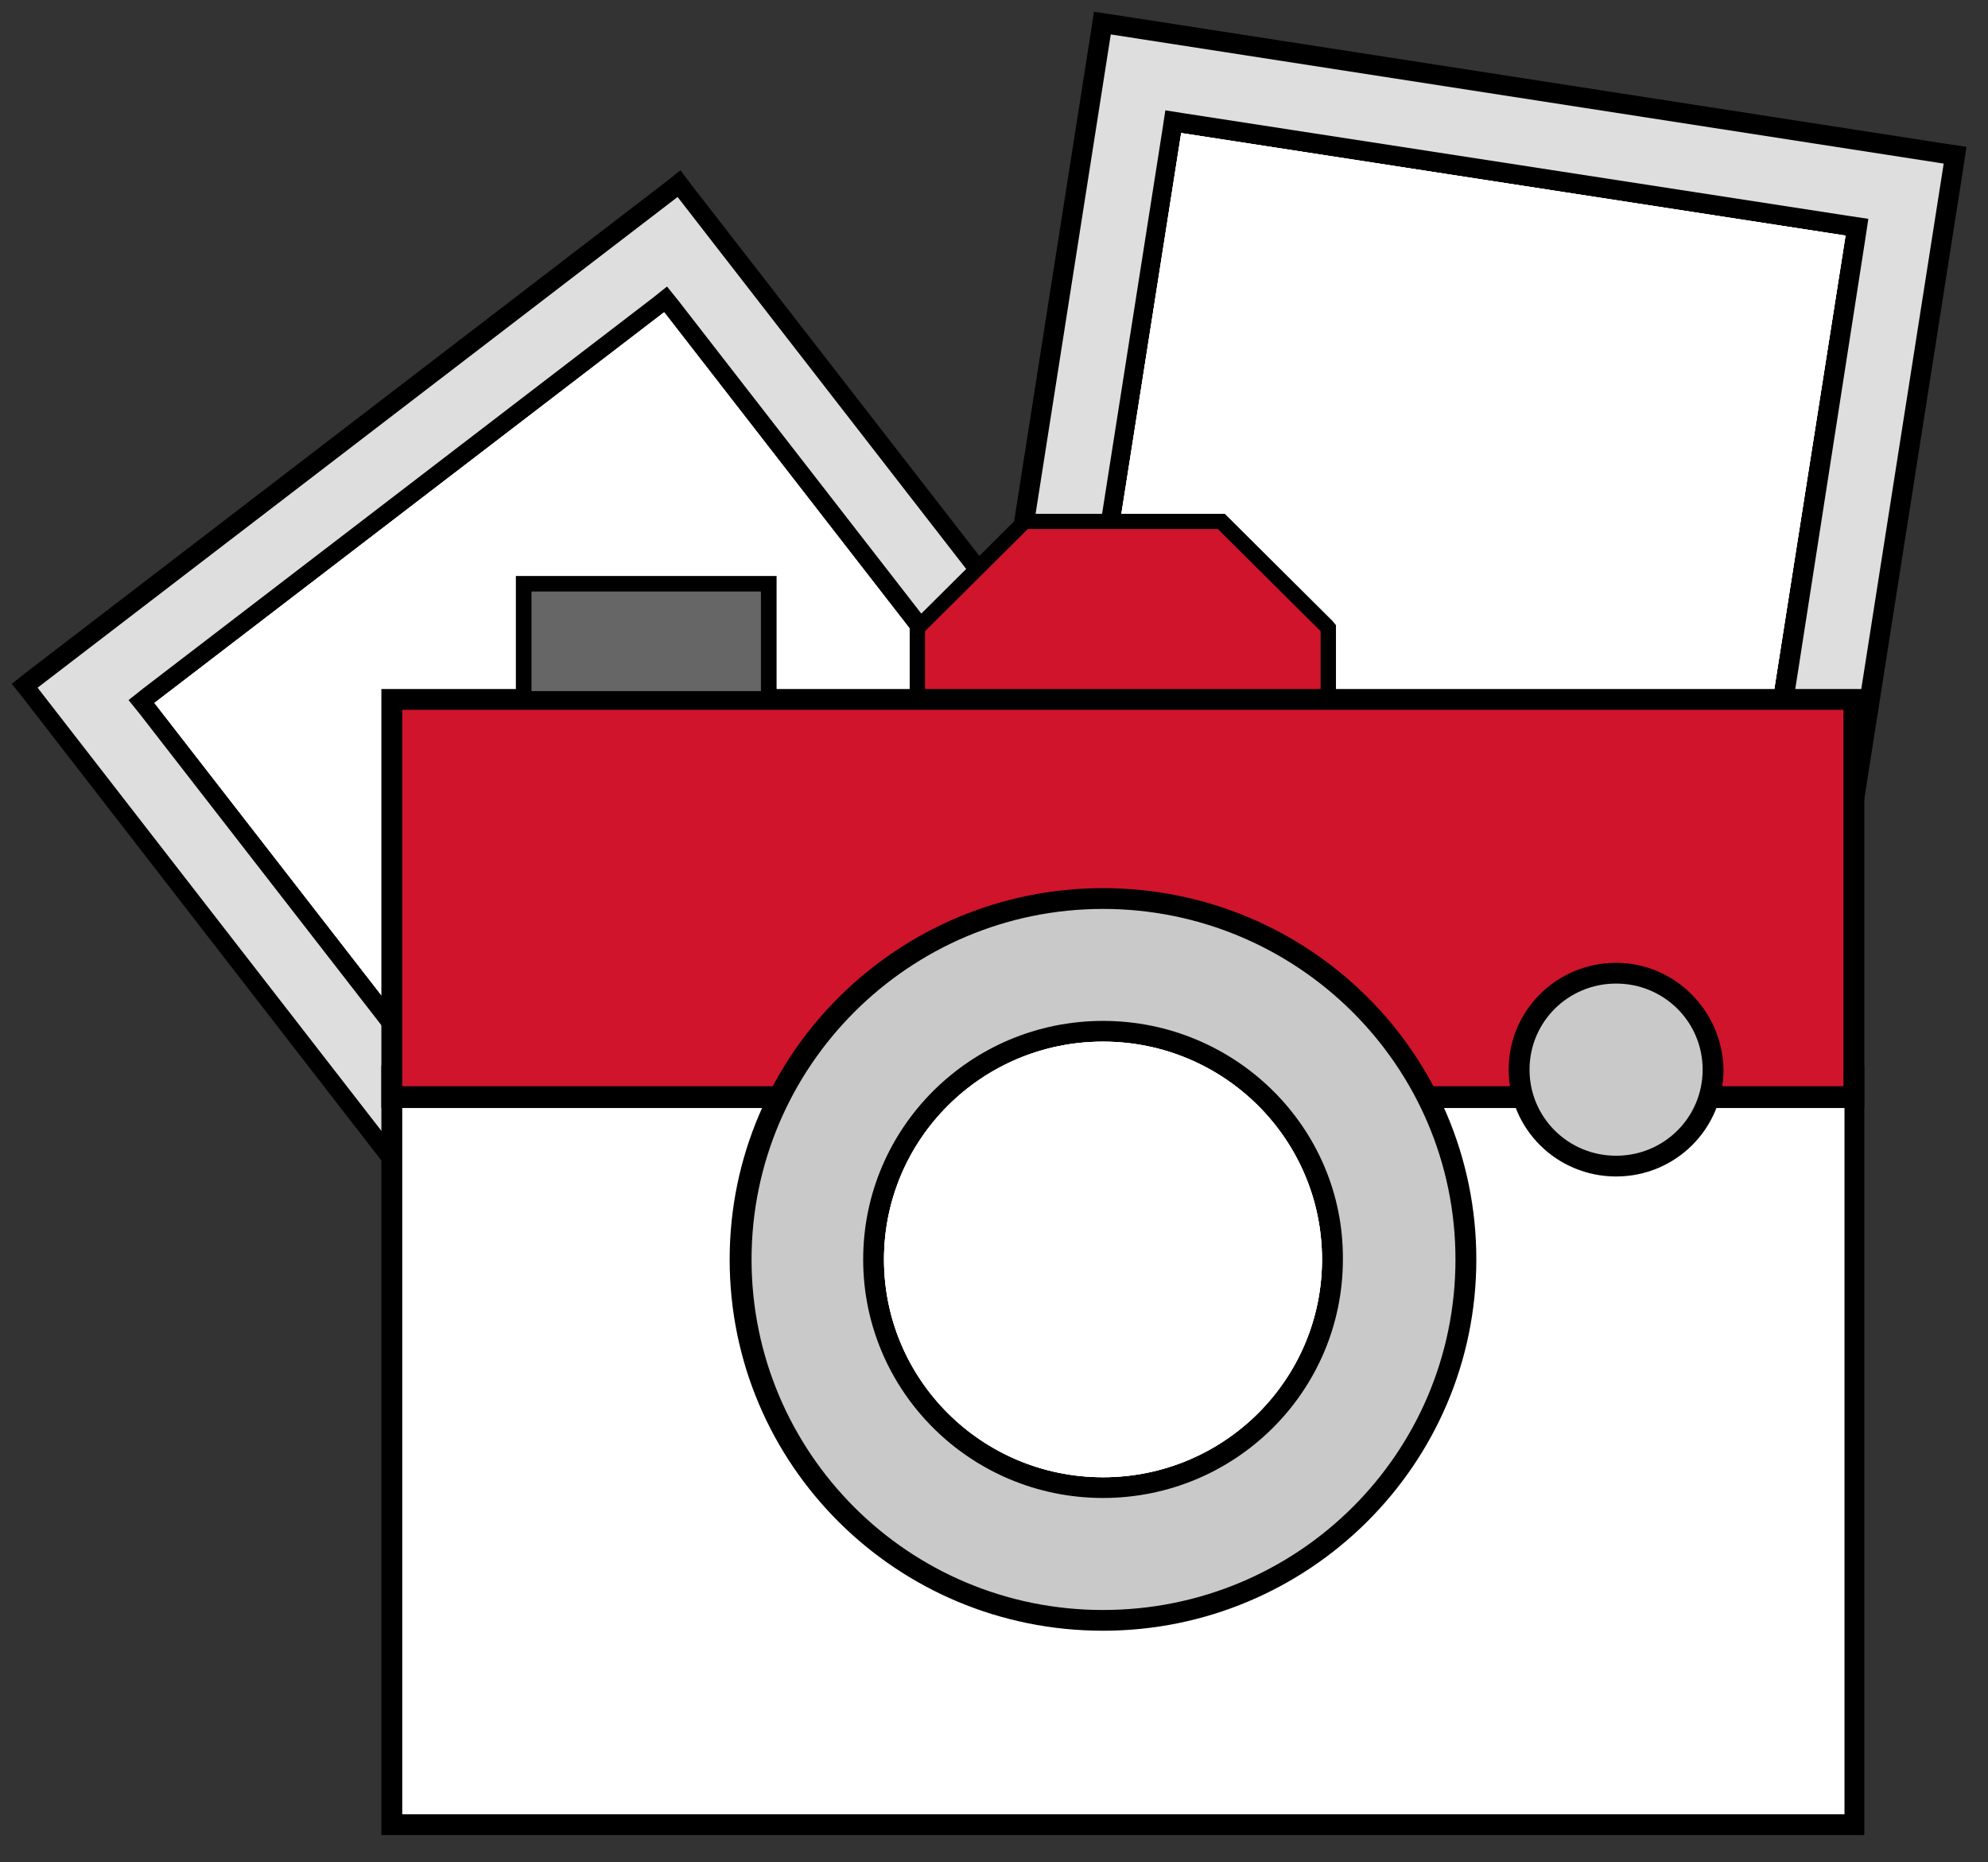
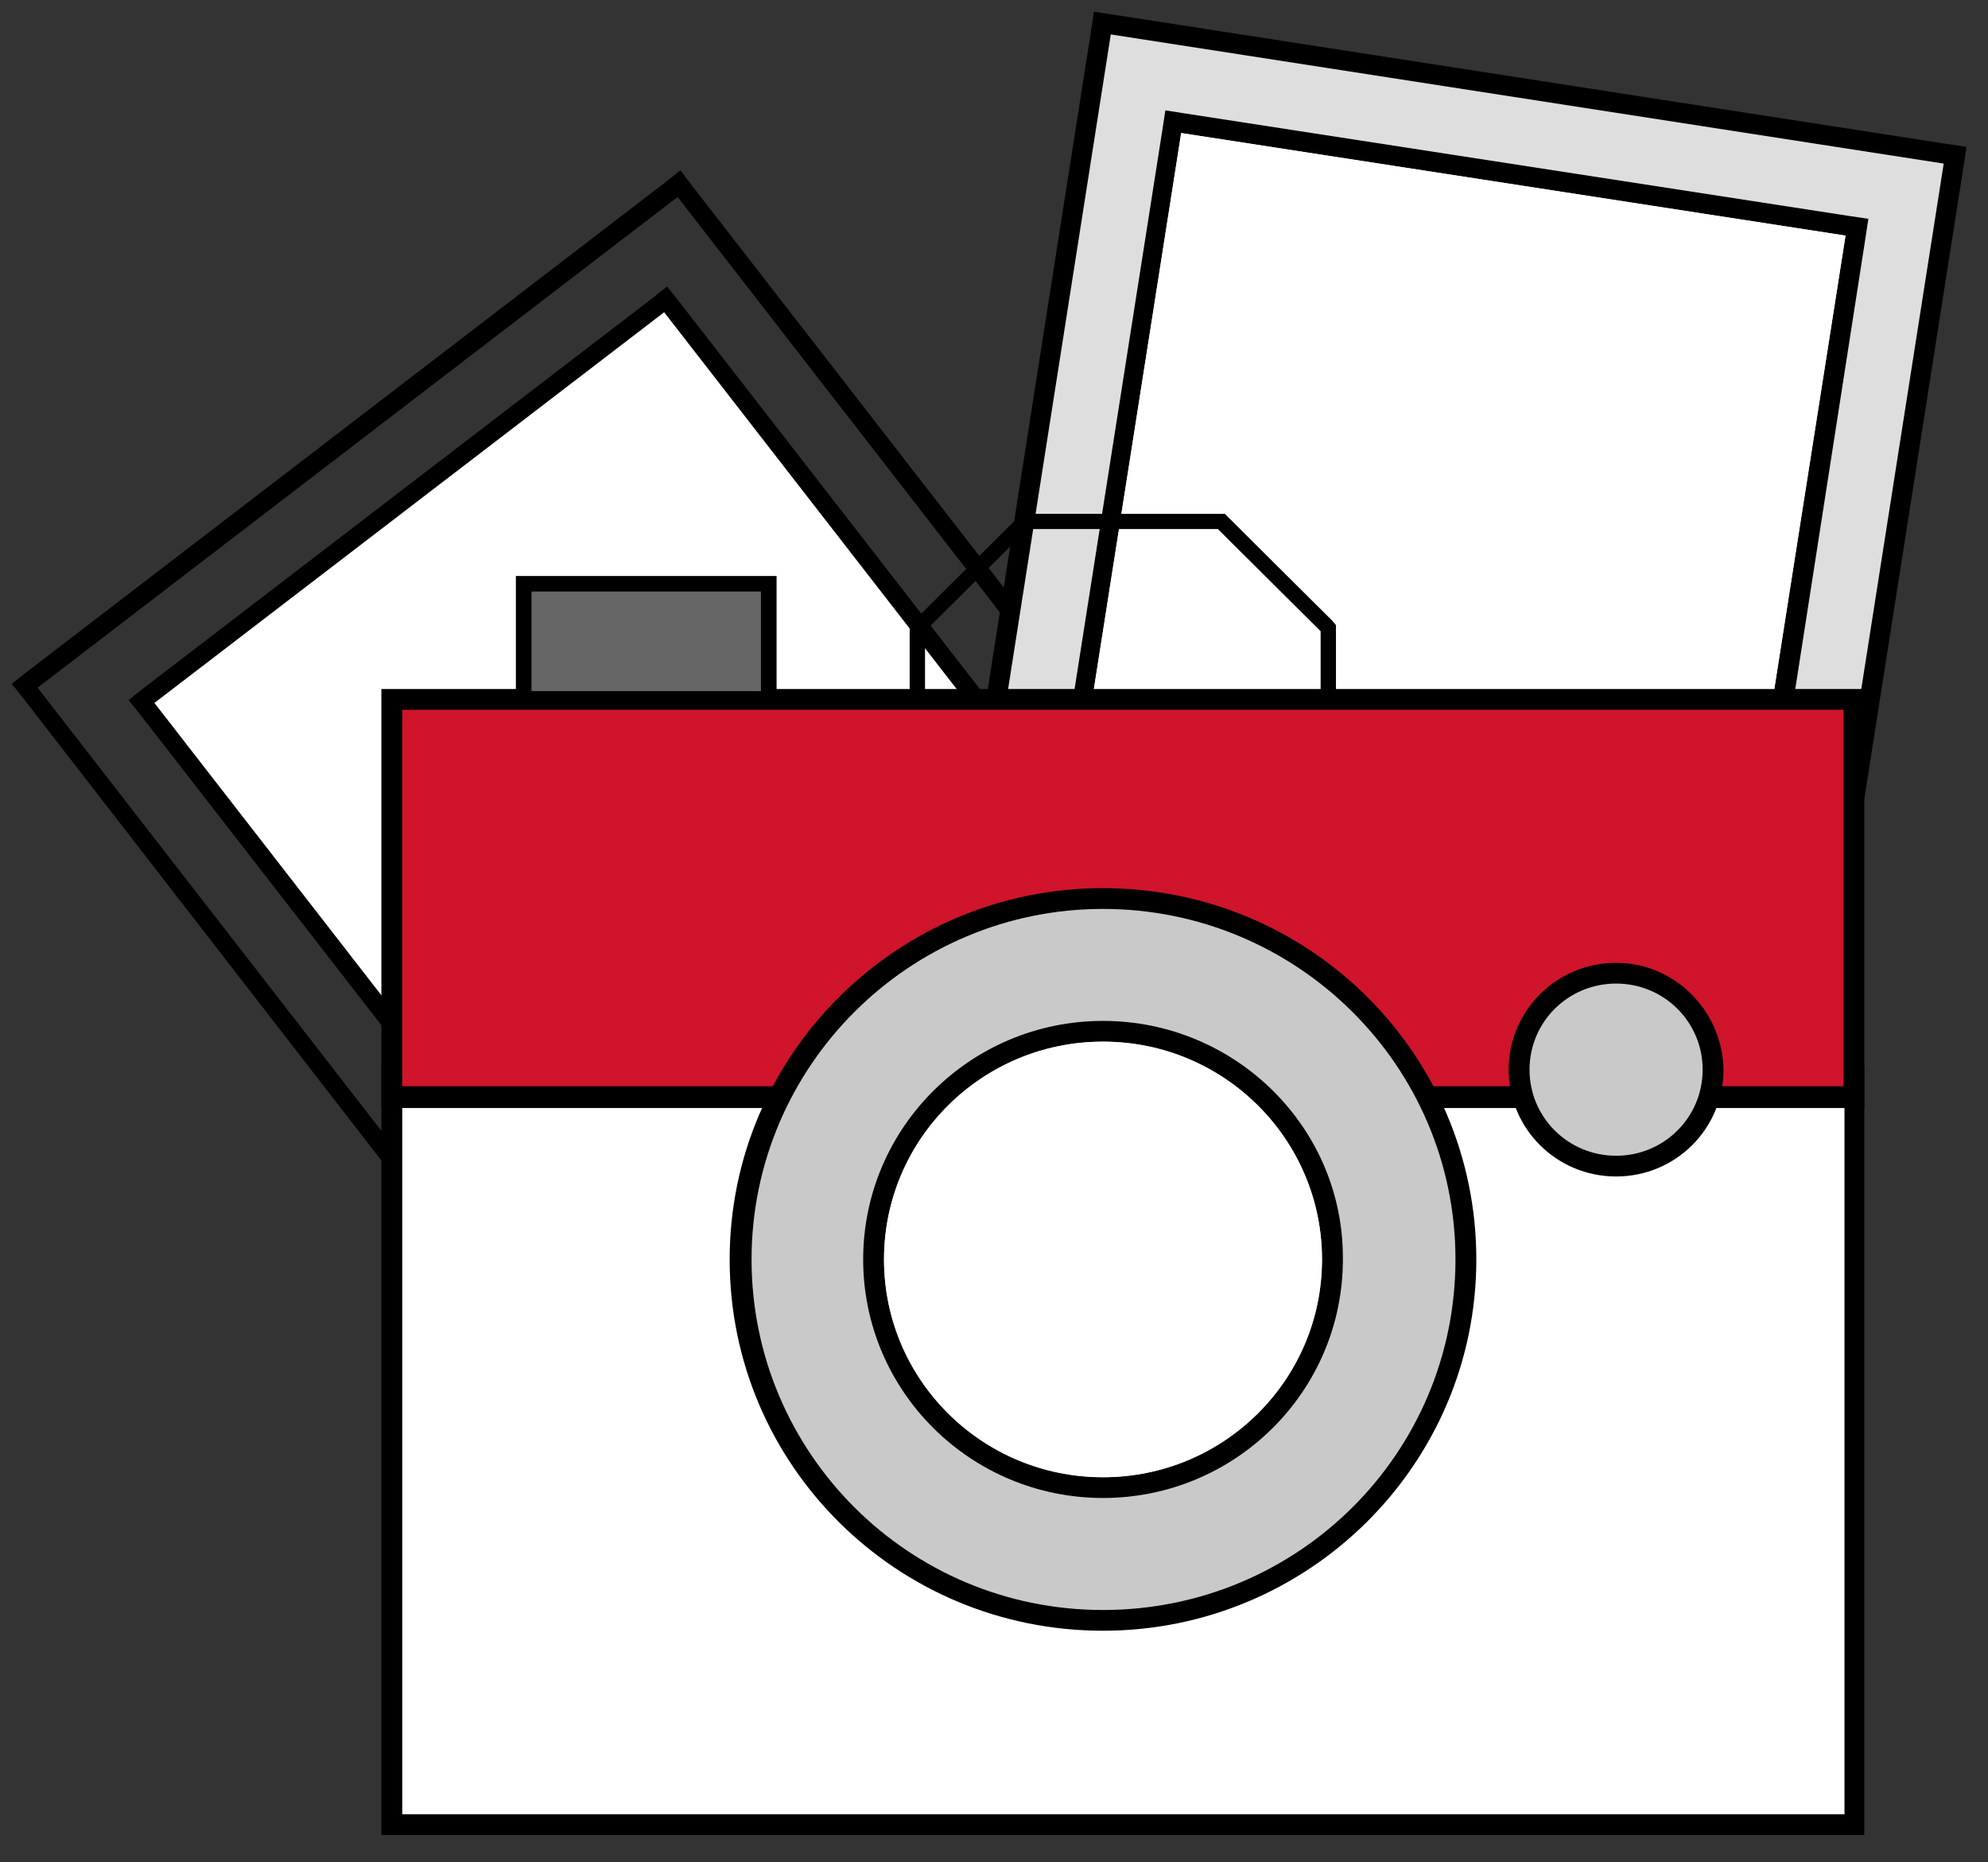
<svg xmlns="http://www.w3.org/2000/svg" fill="none" viewBox="0 0 63 59" height="59" width="63">
  <rect x="0" y="0" width="63" height="59" fill="#333333" stroke="none" />
-   <path fill="#DEDEDE" d="M21.534 5.824L0.787 21.737L17.144 42.819L37.891 26.907L21.534 5.824Z" />
  <path fill="black" d="M21.473 6.241L37.473 26.859L17.192 42.407L1.191 21.788L21.473 6.241ZM21.564 5.395L21.108 5.758L0.827 21.305L0.371 21.667L0.735 22.12L16.736 42.769L17.101 43.222L17.556 42.859L37.838 27.312L38.293 26.95L37.929 26.497L21.928 5.878L21.564 5.395Z" />
  <path fill="black" d="M21.047 9.893L33.799 26.316L17.646 38.693L4.894 22.271L21.047 9.893ZM21.138 9.078L20.682 9.441L4.53 21.818L4.074 22.18L4.439 22.633L17.191 39.056L17.555 39.508L18.01 39.146L34.163 26.769L34.618 26.407L34.254 25.954L21.502 9.531L21.138 9.078Z" />
-   <path fill="white" d="M21.047 9.894L33.799 26.316L17.646 38.693L4.895 22.271L21.047 9.894Z" />
  <path fill="white" d="M21.047 9.894L33.799 26.316L17.646 38.693L4.895 22.271L21.047 9.894Z" />
  <path fill="#DEDEDE" d="M34.947 0.716L30.641 28.191L57.653 32.377L61.959 4.902L34.947 0.716Z" />
  <path fill="black" d="M35.201 1.091L61.596 5.183L57.385 32.021L30.99 27.928L35.201 1.091ZM34.667 0.372L34.572 0.997L30.362 27.834L30.268 28.459L30.896 28.553L57.291 32.646L57.919 32.739L58.013 32.115L62.224 5.277L62.318 4.652L61.69 4.559L35.295 0.466L34.667 0.372Z" />
  <path fill="black" d="M37.432 4.215L58.485 7.464L55.123 28.865L34.07 25.616L37.432 4.215ZM36.93 3.496L36.835 4.121L33.473 25.523L33.379 26.147L34.007 26.241L55.06 29.49L55.689 29.584L55.783 28.959L59.114 7.558L59.208 6.933L58.58 6.839L37.527 3.59L36.93 3.496Z" />
  <path fill="white" d="M37.432 4.215L58.485 7.464L55.123 28.866L34.07 25.616L37.432 4.215Z" />
-   <path fill="white" d="M37.432 4.215L58.485 7.464L55.123 28.866L34.07 25.616L37.432 4.215Z" />
  <path fill="white" d="M58.749 34.087H12.416V57.811H58.749V34.087Z" />
  <path fill="black" d="M58.452 34.415V57.482H12.747V34.415H58.452ZM59.113 33.758H58.452H12.747H12.086V34.415V57.482V58.139H12.747H58.419H59.08V57.482V34.415V33.758H59.113Z" />
-   <path fill="#CF142B" d="M42.119 19.903L38.718 16.521H32.474L29.072 19.903V22.246H42.119V19.903Z" />
  <path fill="black" d="M42.215 19.661L40.587 18.043L38.96 16.424L38.814 16.279H32.375L32.23 16.424L30.602 18.043L28.974 19.661L28.828 19.806V22.488H29.314V19.999C30.577 18.743 31.306 18.018 32.57 16.762H38.595C39.859 18.018 40.587 18.743 41.851 19.999V22.463H42.337V19.806L42.215 19.661Z" />
  <path fill="#CF142B" d="M44.472 22.159H26.726H12.416V34.744H58.782V22.159H44.472Z" />
  <path fill="black" d="M12.086 21.83V35.105H59.08V21.83H12.086ZM58.452 34.415H12.747V22.488H58.419V34.415H58.452Z" />
  <path fill="#C9C9C9" d="M34.954 51.338C28.609 51.338 23.453 46.212 23.453 39.903C23.453 33.594 28.609 28.468 34.954 28.468C41.299 28.468 46.454 33.594 46.454 39.903C46.454 46.212 41.299 51.338 34.954 51.338Z" />
  <path fill="black" d="M34.954 28.797C41.101 28.797 46.124 33.758 46.124 39.903C46.124 46.047 41.134 51.009 34.954 51.009C28.774 51.009 23.817 46.015 23.817 39.903C23.817 33.791 28.807 28.797 34.954 28.797ZM34.954 28.139C28.444 28.139 23.123 33.397 23.123 39.903C23.123 46.409 28.411 51.666 34.954 51.666C41.465 51.666 46.785 46.409 46.785 39.903C46.785 33.397 41.498 28.139 34.954 28.139Z" />
  <path fill="black" d="M34.955 33.002C38.788 33.002 41.895 36.091 41.895 39.903C41.895 43.714 38.788 46.803 34.955 46.803C31.121 46.803 28.015 43.714 28.015 39.903C28.015 36.091 31.121 33.002 34.955 33.002ZM34.955 32.345C30.757 32.345 27.354 35.73 27.354 39.903C27.354 44.076 30.757 47.46 34.955 47.46C39.152 47.46 42.556 44.076 42.556 39.903C42.589 35.73 39.152 32.345 34.955 32.345Z" />
  <path fill="white" d="M34.954 33.002C38.787 33.002 41.894 36.091 41.894 39.903C41.894 43.715 38.787 46.803 34.954 46.803C31.12 46.803 28.014 43.715 28.014 39.903C28.014 36.091 31.12 33.002 34.954 33.002Z" />
-   <path fill="white" d="M34.954 33.002C38.787 33.002 41.894 36.091 41.894 39.903C41.894 43.715 38.787 46.803 34.954 46.803C31.12 46.803 28.014 43.715 28.014 39.903C28.014 36.091 31.12 33.002 34.954 33.002Z" />
  <path fill="#C9C9C9" d="M51.214 36.946C52.911 36.946 54.288 35.577 54.288 33.89C54.288 32.202 52.911 30.834 51.214 30.834C49.517 30.834 48.141 32.202 48.141 33.89C48.141 35.577 49.517 36.946 51.214 36.946Z" />
  <path fill="black" d="M51.215 31.162C52.735 31.162 53.957 32.378 53.957 33.89C53.957 35.401 52.735 36.617 51.215 36.617C49.694 36.617 48.471 35.401 48.471 33.89C48.471 32.378 49.694 31.162 51.215 31.162ZM51.215 30.505C49.331 30.505 47.81 32.017 47.81 33.89C47.81 35.763 49.331 37.274 51.215 37.274C53.098 37.274 54.618 35.763 54.618 33.89C54.585 32.017 53.065 30.505 51.215 30.505Z" />
  <path fill="#666666" d="M24.38 18.512H16.613V22.159H24.38V18.512Z" />
  <path fill="black" d="M16.348 18.249V22.389H24.61V18.249H16.348ZM16.843 21.896V18.741H24.114V21.896H16.843Z" />
</svg>